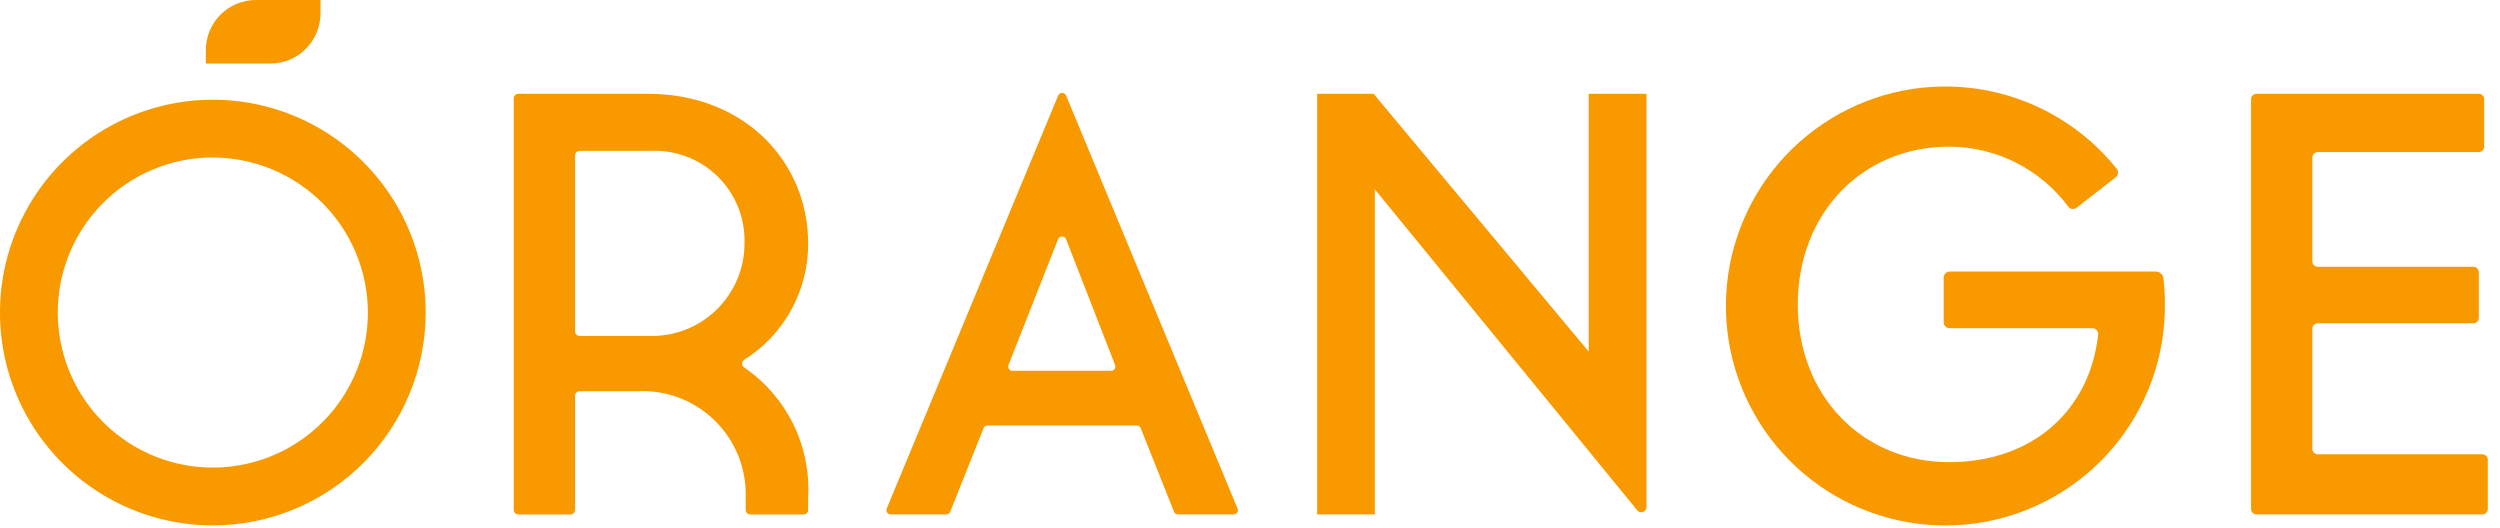
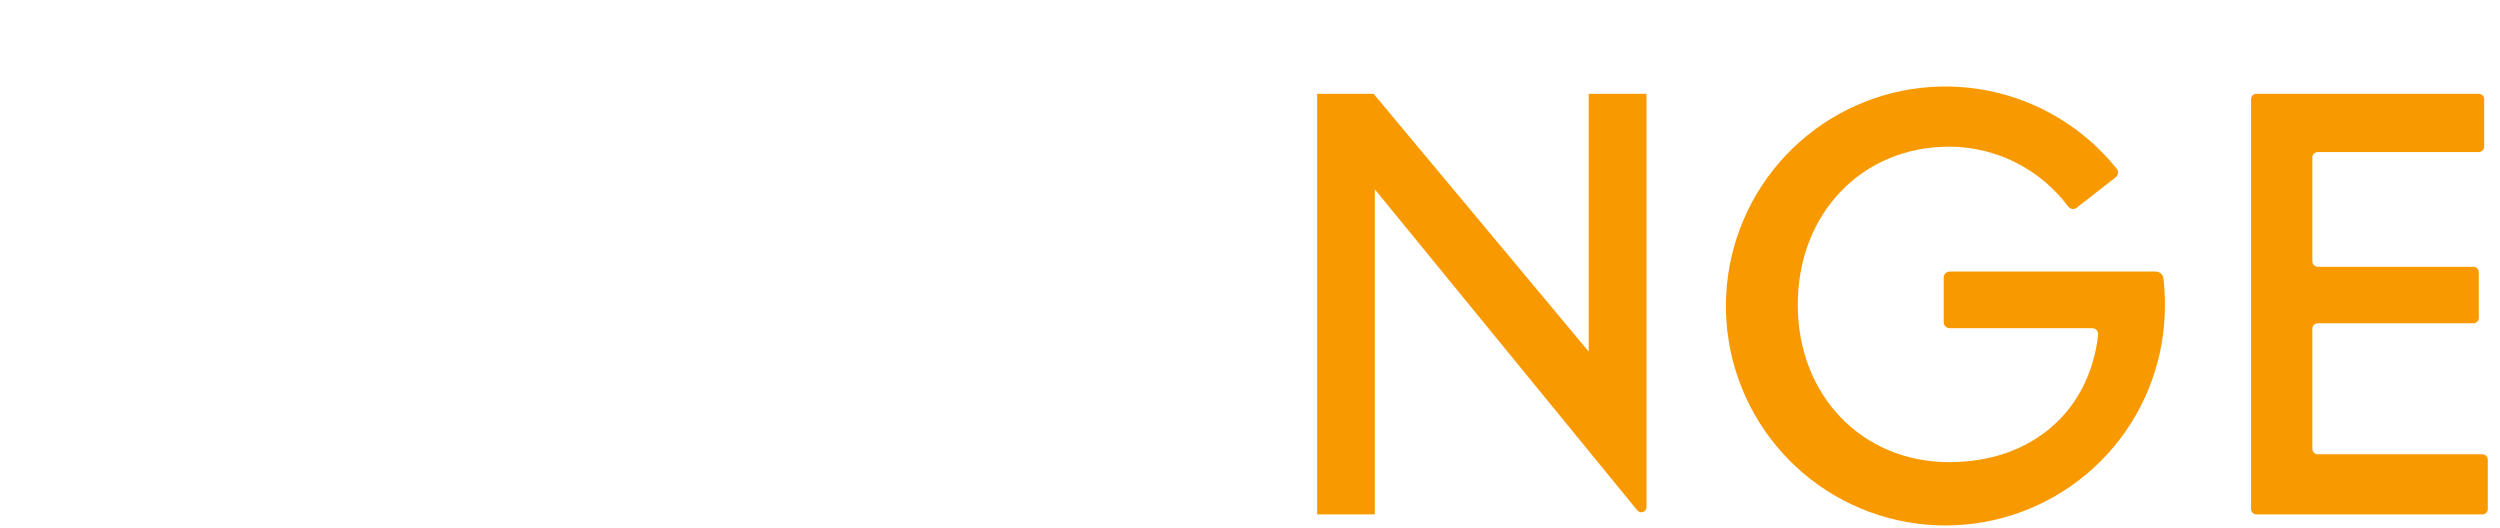
<svg xmlns="http://www.w3.org/2000/svg" width="142" height="30" fill="none" role="img" aria-label="オレンジの会 ロゴマーク">
-   <path d="M45.904 28.229V28.962C45.904 29.031 45.877 29.096 45.828 29.145C45.78 29.193 45.715 29.22 45.646 29.22H42.614C42.58 29.22 42.547 29.214 42.515 29.201C42.484 29.188 42.455 29.169 42.431 29.145C42.407 29.121 42.388 29.092 42.375 29.061C42.362 29.03 42.356 28.996 42.356 28.962V28.229C42.377 27.42 42.231 26.614 41.925 25.864C41.62 25.114 41.163 24.436 40.582 23.871C40.002 23.307 39.31 22.869 38.552 22.585C37.794 22.301 36.985 22.177 36.176 22.221H32.92C32.852 22.221 32.786 22.248 32.738 22.297C32.689 22.345 32.662 22.411 32.662 22.479V28.962C32.662 29.031 32.635 29.096 32.587 29.145C32.538 29.193 32.472 29.22 32.404 29.22H29.439C29.371 29.22 29.305 29.193 29.257 29.145C29.208 29.096 29.181 29.031 29.181 28.962V5.585C29.181 5.517 29.208 5.451 29.257 5.403C29.305 5.354 29.371 5.327 29.439 5.327H36.791C42.32 5.327 45.903 9.217 45.903 13.827C45.909 15.146 45.579 16.445 44.944 17.601C44.309 18.757 43.39 19.733 42.274 20.435C42.237 20.459 42.206 20.491 42.185 20.529C42.164 20.568 42.153 20.611 42.153 20.655C42.153 20.699 42.164 20.742 42.185 20.781C42.206 20.819 42.237 20.852 42.274 20.875C43.459 21.687 44.415 22.789 45.051 24.077C45.687 25.365 45.981 26.795 45.904 28.229ZM36.928 8.57H32.921C32.853 8.57 32.787 8.597 32.739 8.646C32.69 8.694 32.663 8.76 32.663 8.828V18.823C32.663 18.857 32.669 18.891 32.682 18.922C32.695 18.954 32.714 18.982 32.738 19.006C32.762 19.03 32.791 19.049 32.822 19.062C32.853 19.075 32.887 19.082 32.921 19.082H36.928C37.627 19.096 38.322 18.97 38.971 18.712C39.621 18.454 40.213 18.069 40.712 17.579C41.211 17.09 41.607 16.505 41.878 15.861C42.149 15.216 42.288 14.524 42.288 13.825C42.31 13.12 42.186 12.418 41.923 11.763C41.66 11.108 41.264 10.515 40.761 10.021C40.257 9.527 39.656 9.143 38.996 8.894C38.336 8.644 37.633 8.534 36.928 8.57Z" fill="#F99900" />
-   <path d="M64.567 24.168H56.091C56.042 24.168 55.995 24.182 55.955 24.209C55.914 24.236 55.883 24.275 55.865 24.32L53.975 29.06C53.956 29.107 53.924 29.147 53.882 29.175C53.841 29.204 53.791 29.219 53.741 29.219H50.59C50.55 29.219 50.511 29.21 50.475 29.191C50.44 29.172 50.41 29.145 50.388 29.111C50.365 29.078 50.352 29.04 50.348 29C50.344 28.96 50.35 28.92 50.366 28.883L60.105 5.423C60.124 5.379 60.155 5.341 60.195 5.315C60.234 5.289 60.281 5.274 60.329 5.274C60.377 5.274 60.424 5.289 60.464 5.315C60.503 5.341 60.535 5.379 60.553 5.423L70.292 28.883C70.307 28.92 70.313 28.96 70.309 29C70.305 29.04 70.292 29.078 70.27 29.111C70.248 29.144 70.218 29.172 70.182 29.19C70.147 29.209 70.108 29.219 70.068 29.219H66.91C66.862 29.22 66.814 29.205 66.774 29.178C66.733 29.151 66.702 29.112 66.684 29.067L64.792 24.32C64.774 24.275 64.743 24.237 64.703 24.21C64.663 24.183 64.615 24.168 64.567 24.168ZM57.511 21.062H63.111C63.151 21.062 63.189 21.052 63.224 21.034C63.259 21.015 63.289 20.989 63.311 20.956C63.334 20.924 63.347 20.886 63.352 20.847C63.356 20.808 63.351 20.768 63.337 20.731L60.552 13.583C60.534 13.538 60.503 13.499 60.463 13.472C60.422 13.444 60.375 13.43 60.326 13.43C60.277 13.43 60.23 13.444 60.189 13.472C60.149 13.499 60.118 13.538 60.1 13.583L57.282 20.73C57.268 20.767 57.263 20.807 57.267 20.847C57.272 20.886 57.286 20.924 57.309 20.957C57.331 20.989 57.362 21.016 57.397 21.035C57.432 21.053 57.471 21.062 57.511 21.062Z" fill="#F99900" />
  <path d="M74.814 5.327H78.02L90.239 19.97V5.327H93.52V28.804C93.52 28.865 93.501 28.924 93.467 28.973C93.432 29.023 93.383 29.06 93.326 29.081C93.269 29.101 93.207 29.103 93.148 29.087C93.09 29.071 93.038 29.037 93 28.99L78.09 10.754V29.218H74.814V5.327Z" fill="#F99900" />
  <path d="M110.746 15.425H122.446C122.553 15.424 122.656 15.463 122.736 15.533C122.817 15.602 122.869 15.699 122.884 15.805C122.942 16.303 122.969 16.804 122.966 17.305C122.984 20.252 121.957 23.11 120.068 25.372C118.179 27.633 115.549 29.153 112.646 29.66C109.744 30.168 106.755 29.631 104.21 28.144C101.666 26.657 99.73 24.317 98.747 21.54C97.763 18.761 97.796 15.725 98.839 12.969C99.881 10.212 101.867 7.914 104.443 6.483C107.018 5.051 110.018 4.578 112.909 5.148C115.801 5.718 118.397 7.293 120.237 9.595C120.291 9.666 120.315 9.757 120.303 9.846C120.291 9.935 120.244 10.015 120.173 10.07L117.95 11.801C117.914 11.828 117.873 11.848 117.83 11.859C117.787 11.87 117.741 11.873 117.697 11.866C117.652 11.86 117.61 11.845 117.571 11.821C117.533 11.798 117.499 11.767 117.473 11.731C116.688 10.678 115.668 9.822 114.495 9.232C113.321 8.642 112.026 8.333 110.713 8.331C105.764 8.331 102.113 12.121 102.113 17.309C102.113 22.462 105.766 26.25 110.713 26.25C115.393 26.25 118.684 23.377 119.176 19.013C119.181 18.966 119.175 18.918 119.16 18.873C119.146 18.828 119.121 18.787 119.09 18.752C119.058 18.716 119.019 18.688 118.976 18.669C118.932 18.65 118.885 18.64 118.838 18.64H110.738C110.694 18.64 110.65 18.631 110.609 18.614C110.568 18.597 110.531 18.572 110.5 18.541C110.469 18.509 110.444 18.472 110.427 18.431C110.41 18.39 110.402 18.346 110.402 18.302V15.768C110.401 15.723 110.41 15.678 110.427 15.636C110.444 15.594 110.469 15.556 110.501 15.524C110.533 15.492 110.572 15.466 110.614 15.449C110.656 15.432 110.701 15.424 110.746 15.425Z" fill="#F99900" />
  <path d="M128.167 5.327H140.793C140.834 5.327 140.874 5.335 140.911 5.35C140.949 5.366 140.983 5.388 141.011 5.417C141.04 5.446 141.063 5.48 141.078 5.517C141.094 5.554 141.102 5.595 141.102 5.635V8.329C141.102 8.411 141.069 8.489 141.011 8.547C140.953 8.605 140.875 8.638 140.793 8.638H131.649C131.609 8.638 131.568 8.646 131.531 8.661C131.494 8.677 131.46 8.699 131.431 8.728C131.402 8.757 131.38 8.791 131.364 8.828C131.349 8.866 131.341 8.906 131.341 8.946V14.846C131.341 14.928 131.373 15.006 131.431 15.064C131.489 15.122 131.567 15.154 131.649 15.154H140.488C140.528 15.154 140.569 15.162 140.606 15.177C140.643 15.193 140.677 15.215 140.706 15.244C140.735 15.273 140.757 15.307 140.773 15.344C140.788 15.382 140.796 15.422 140.796 15.462V18.054C140.796 18.095 140.788 18.135 140.773 18.172C140.757 18.21 140.735 18.244 140.706 18.272C140.677 18.301 140.643 18.323 140.606 18.339C140.569 18.354 140.528 18.362 140.488 18.362H131.649C131.567 18.362 131.489 18.395 131.431 18.452C131.373 18.51 131.341 18.588 131.341 18.67V25.495C131.341 25.577 131.373 25.655 131.431 25.713C131.489 25.771 131.567 25.803 131.649 25.803H140.998C141.039 25.803 141.079 25.811 141.116 25.826C141.154 25.842 141.188 25.864 141.216 25.893C141.245 25.922 141.268 25.956 141.283 25.993C141.299 26.03 141.307 26.071 141.307 26.111V28.911C141.307 28.993 141.274 29.071 141.216 29.129C141.158 29.187 141.08 29.219 140.998 29.219H128.168C128.086 29.219 128.008 29.187 127.95 29.129C127.892 29.071 127.86 28.993 127.86 28.911V5.635C127.86 5.595 127.868 5.555 127.883 5.517C127.898 5.48 127.921 5.446 127.95 5.417C127.978 5.389 128.012 5.366 128.049 5.351C128.087 5.335 128.127 5.327 128.167 5.327Z" fill="#F99900" />
-   <path d="M12.089 29.844C9.698 29.844 7.36 29.135 5.372 27.806C3.384 26.478 1.834 24.59 0.919 22.381C0.004 20.172 -0.235 17.741 0.231 15.395C0.698 13.05 1.849 10.896 3.54 9.205C5.231 7.514 7.385 6.363 9.73 5.896C12.076 5.43 14.507 5.669 16.716 6.584C18.925 7.499 20.813 9.049 22.142 11.037C23.47 13.025 24.179 15.363 24.179 17.754C24.176 20.96 22.902 24.033 20.635 26.3C18.368 28.567 15.295 29.841 12.089 29.844ZM12.089 8.944C10.347 8.944 8.644 9.461 7.196 10.428C5.748 11.396 4.619 12.772 3.952 14.381C3.286 15.99 3.111 17.761 3.451 19.47C3.791 21.178 4.63 22.747 5.862 23.979C7.094 25.21 8.663 26.049 10.371 26.389C12.08 26.729 13.851 26.554 15.46 25.887C17.069 25.221 18.445 24.092 19.412 22.643C20.38 21.195 20.896 19.492 20.896 17.75C20.892 15.416 19.963 13.178 18.312 11.528C16.661 9.878 14.423 8.95 12.089 8.948V8.944Z" fill="#F99900" />
-   <path d="M15.355 3.608H11.691V2.848C11.691 2.474 11.764 2.103 11.907 1.757C12.05 1.412 12.259 1.098 12.524 0.833C12.789 0.568 13.103 0.359 13.448 0.216C13.794 0.073 14.165 -0.001 14.539 2.81735e-06H18.203V0.764C18.203 1.138 18.129 1.508 17.986 1.853C17.843 2.199 17.633 2.512 17.369 2.776C17.104 3.041 16.79 3.25 16.445 3.393C16.099 3.535 15.729 3.609 15.355 3.608Z" fill="#F99900" />
</svg>